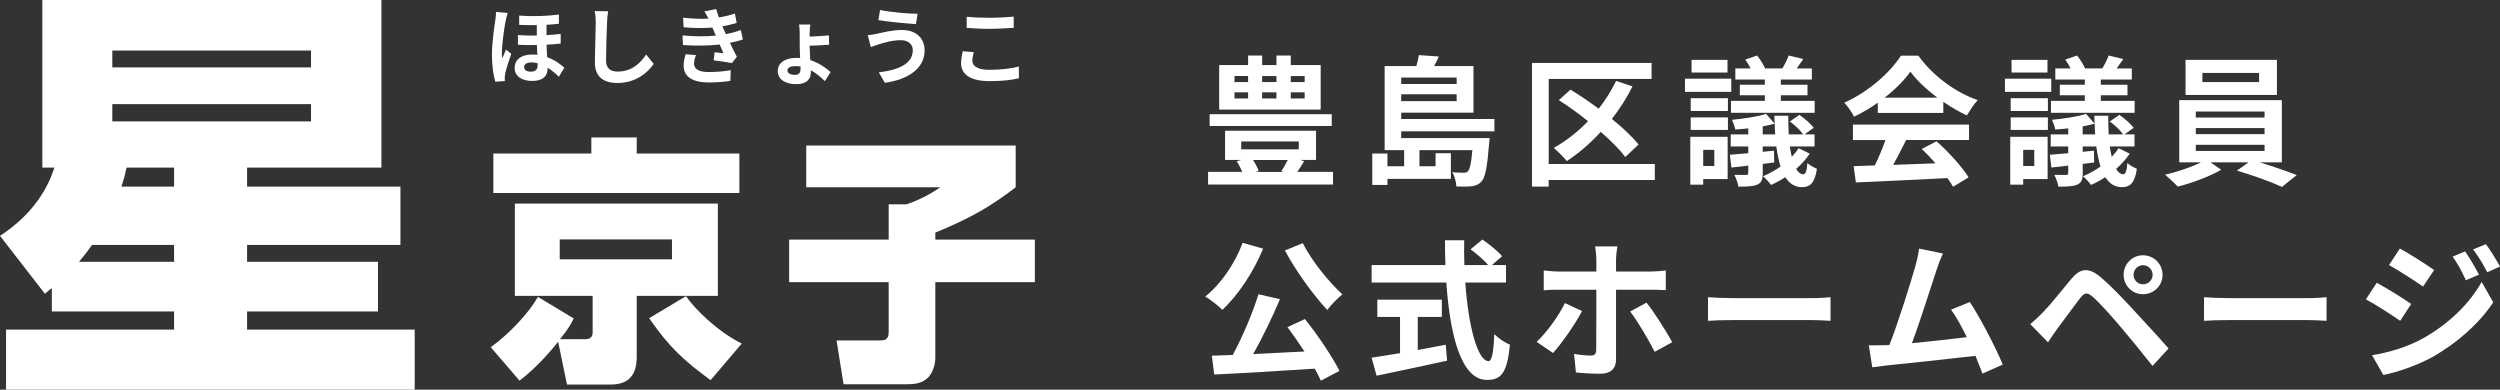
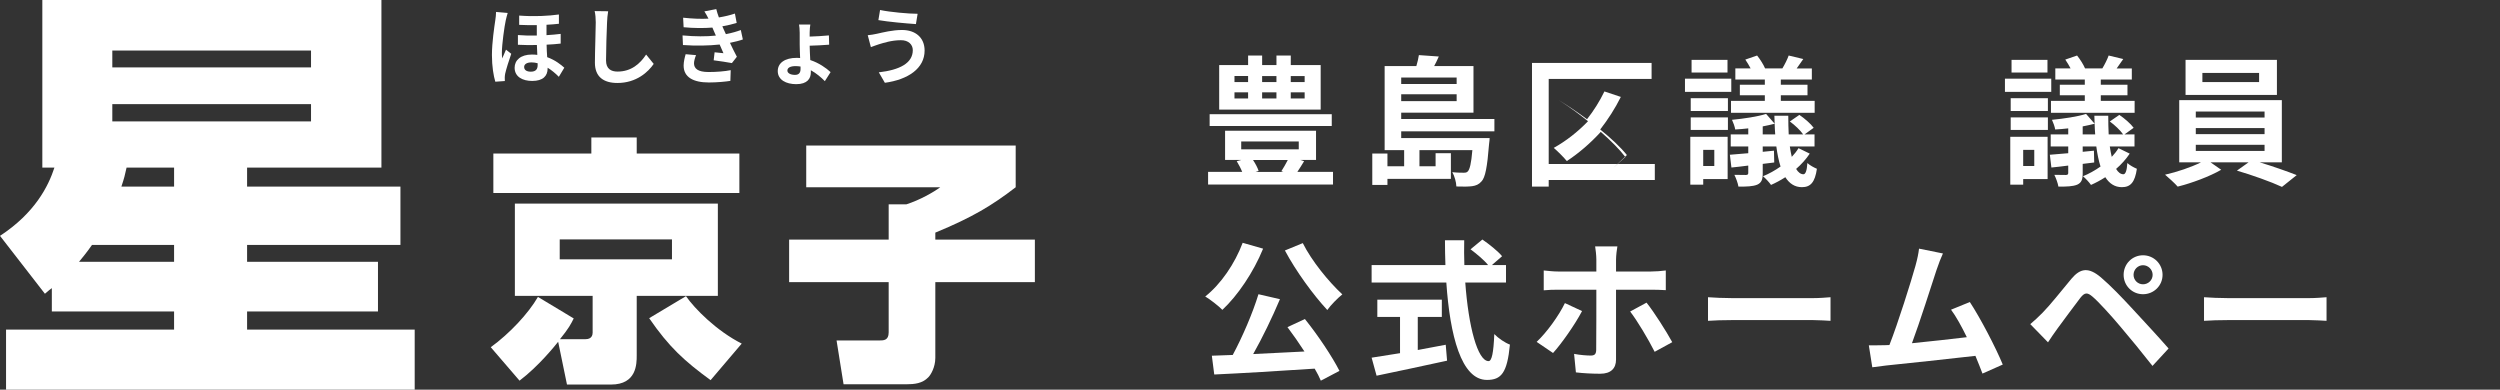
<svg xmlns="http://www.w3.org/2000/svg" id="_イヤー_2" data-name="レイヤー 2" viewBox="0 0 248.679 38.758">
  <rect x="0" y="0" width="248.679" height="38.758" fill="#333333" stroke="none" />
  <defs>
    <style>
      .cls-1 {
        fill: #fff;
      }
    </style>
  </defs>
  <g id="_イヤー_1-2" data-name="レイヤー 1">
    <g>
      <path class="cls-1" d="M0,23.461c3.48-2.277,4.812-4.941,5.414-6.789h-1.203V0H37.941V16.672h-13.363v1.891h15.254v5.801h-15.254v1.676h13.02v4.941h-13.02v1.805h16.672v5.973H.602v-5.973H17.316v-1.805H5.156v-2.32c-.172,.129-.301,.215-.688,.559L0,23.461Zm17.316,2.578v-1.676H9.152c-.602,.859-.945,1.246-1.289,1.676h9.453ZM11.172,5.027v1.676H30.938v-1.676H11.172Zm0,5.328v1.719H30.938v-1.719H11.172Zm6.145,8.207v-1.891h-4.727c-.172,.773-.215,.988-.516,1.891h5.242Z" />
      <path class="cls-1" d="M57.069,31.676c-.284,.567-.49,.979-1.367,2.062h2.553c.619,0,.696-.438,.696-.645v-3.662h-7.736v-9.18h20.191v9.18h-8.071v5.932c0,.825,0,2.888-2.553,2.888h-4.384l-.877-4.255c-.309,.387-1.934,2.425-3.842,3.868l-2.862-3.326c1.882-1.367,3.739-3.353,4.693-5.003l3.559,2.141Zm1.753-18h4.513v1.599h10.211v3.92h-24.472v-3.92h9.748v-1.599Zm-3.146,10.135v1.985h11.166v-1.985h-11.166Zm15.008,14.002c-2.579-1.882-4.126-3.274-6.111-6.163l3.662-2.191c.851,1.237,3.043,3.455,5.544,4.719l-3.095,3.636Z" />
      <path class="cls-1" d="M80.196,14.476h20.836v4.151c-2.347,1.806-4.306,2.991-7.994,4.513v.696h9.902v4.229h-9.902v7.53c0,.954-.464,1.701-.696,1.934-.593,.619-1.392,.696-2.192,.696h-6.24l-.696-4.358h4.255c.413,0,.928,0,.928-.799v-5.003h-9.902v-4.229h9.902v-3.507h1.753c1.367-.438,2.708-1.212,3.378-1.702h-13.332v-4.151Z" />
    </g>
    <g>
      <path class="cls-1" d="M50.501,1.289c-.059,.168-.159,.587-.193,.738-.126,.554-.386,2.392-.386,3.223,0,.168,.008,.395,.034,.562,.118-.294,.26-.596,.377-.873l.521,.411c-.235,.68-.503,1.527-.604,1.98-.025,.118-.042,.294-.042,.387,0,.084,0,.227,.009,.344l-.948,.067c-.176-.579-.336-1.527-.336-2.652,0-1.259,.243-2.837,.336-3.475,.033-.227,.075-.554,.075-.813l1.158,.101Zm5.271,3.046c-.403,.051-.881,.084-1.401,.109,.008,.445,.033,.864,.059,1.242,.814,.294,1.385,.764,1.704,1.049l-.545,.906c-.344-.353-.722-.663-1.116-.906v.084c0,.738-.462,1.233-1.536,1.233-.965,0-1.746-.419-1.746-1.317,0-.73,.588-1.309,1.712-1.309,.185,0,.369,.008,.545,.033-.017-.319-.034-.654-.042-.982-.613,.018-1.25,.009-1.888-.024v-.966c.646,.051,1.275,.067,1.88,.051v-1.041c-.554,.009-1.142,.009-1.754-.024v-.924c1.519,.118,2.929,.034,3.953-.108v.923c-.361,.042-.781,.075-1.234,.101v1.032c.504-.025,.974-.075,1.41-.126v.965Zm-2.291,1.956c-.21-.059-.412-.084-.613-.084-.47,0-.73,.185-.73,.453,0,.311,.26,.47,.663,.47,.496,0,.68-.252,.68-.646v-.192Z" />
      <path class="cls-1" d="M60.494,1.121c-.059,.353-.101,.772-.109,1.107-.042,.89-.101,2.753-.101,3.785,0,.839,.503,1.107,1.142,1.107,1.376,0,2.249-.788,2.845-1.694l.755,.931c-.537,.789-1.712,1.897-3.608,1.897-1.36,0-2.241-.597-2.241-2.015,0-1.116,.084-3.298,.084-4.012,0-.395-.033-.797-.109-1.124l1.343,.017Z" />
      <path class="cls-1" d="M73.894,3.924c-.344,.126-.797,.235-1.284,.336,.21,.444,.445,.932,.688,1.385l-.495,.63c-.462-.084-1.259-.21-1.813-.277l.092-.797c.327,.041,.655,.066,.881,.092l-.378-.864c-1.041,.117-2.392,.143-3.65,.05l-.042-.956c1.242,.117,2.375,.117,3.315,.017l-.143-.327-.202-.47c-.814,.066-1.854,.066-2.862-.034l-.05-.948c.948,.101,1.779,.135,2.518,.093v-.009c-.151-.302-.26-.486-.403-.713l1.184-.227c.059,.251,.151,.537,.26,.83,.562-.092,1.099-.218,1.594-.386l.176,.932c-.428,.126-.881,.243-1.427,.336l.16,.36,.193,.42c.638-.126,1.116-.269,1.485-.411l.202,.939Zm-4.658,1.562c-.109,.252-.202,.604-.202,.806,0,.521,.37,.872,1.452,.872,.789,0,1.611-.066,2.199-.185l-.034,1.066c-.461,.075-1.309,.159-2.14,.159-1.552,0-2.509-.528-2.509-1.679,0-.377,.109-.822,.202-1.133l1.032,.093Z" />
      <path class="cls-1" d="M82.048,8.07c-.37-.37-.839-.781-1.393-1.083v.21c0,.612-.344,1.175-1.452,1.175-1.007,0-1.838-.428-1.838-1.301,0-.797,.688-1.317,1.896-1.317,.109,0,.218,.008,.328,.017-.017-.47-.042-.957-.042-1.335v-1.175c0-.318-.034-.671-.067-.822h1.125c-.033,.159-.067,.521-.067,.814v.386c.545-.017,1.359-.059,1.914-.117l.025,.923c-.554,.051-1.385,.084-1.938,.101,0,.353,.034,.906,.059,1.427,.865,.285,1.578,.789,2.023,1.2l-.571,.898Zm-2.417-1.452c-.16-.025-.328-.042-.495-.042-.529,0-.814,.168-.814,.444,0,.244,.293,.429,.755,.429,.378,0,.554-.202,.554-.588v-.243Z" />
      <path class="cls-1" d="M89.598,4c-.915,0-1.737,.276-2.165,.402-.244,.075-.562,.201-.806,.285l-.311-1.183c.277-.025,.638-.084,.906-.144,.613-.134,1.544-.377,2.509-.377,1.317,0,2.241,.747,2.241,2.048,0,1.779-1.645,2.887-3.953,3.205l-.604-1.04c2.064-.235,3.382-.906,3.382-2.207,0-.546-.419-.999-1.2-.99Zm1.679-2.627l-.168,1.023c-.974-.067-2.778-.227-3.735-.395l.168-1.007c.965,.21,2.854,.378,3.735,.378Z" />
-       <path class="cls-1" d="M96.863,5.191c-.076,.302-.143,.562-.143,.839,0,.529,.503,.915,1.704,.915,1.125,0,2.182-.126,2.92-.327l.008,1.166c-.722,.177-1.72,.286-2.887,.286-1.905,0-2.862-.639-2.862-1.779,0-.487,.101-.89,.168-1.2l1.091,.101Zm-.705-3.524c.621,.066,1.393,.101,2.266,.101,.822,0,1.771-.051,2.409-.118v1.116c-.579,.042-1.611,.101-2.4,.101-.873,0-1.595-.042-2.274-.092V1.667Z" />
    </g>
    <g>
      <path class="cls-1" d="M132.597,17.098v1.256h-12.426v-1.256h3.393c-.14-.35-.349-.74-.544-1.062l.447-.126h-1.606v-2.903h9.047v2.903h-1.55l.363,.126c-.224,.377-.461,.74-.67,1.062h3.546Zm-.125-4.565h-12.147v-1.173h12.147v1.173Zm-1.103-1.634h-10.094V6.473h2.876v-.949h1.396v.949h1.424v-.949h1.424v.949h2.974v4.426Zm-8.573-2.736h1.354v-.601h-1.354v.601Zm0,1.633h1.354v-.614h-1.354v.614Zm.67,5.055h5.724v-.782h-5.724v.782Zm1.173,1.061c.237,.363,.46,.769,.558,1.09l-.293,.098h2.75l-.195-.07c.195-.307,.447-.726,.642-1.117h-3.462Zm.907-8.349v.601h1.424v-.601h-1.424Zm0,1.619v.614h1.424v-.614h-1.424Zm4.23-1.619h-1.382v.601h1.382v-.601Zm0,1.619h-1.382v.614h1.382v-.614Z" />
      <path class="cls-1" d="M139.38,13.062v.67h8.796s-.014,.391-.056,.601c-.181,2.29-.377,3.323-.754,3.714-.265,.307-.558,.419-.935,.475-.335,.042-.908,.056-1.564,.028-.014-.447-.182-1.033-.405-1.425,.489,.056,.936,.056,1.131,.056,.182,0,.307-.014,.419-.14,.182-.195,.335-.768,.447-2.107h-5.264v1.605h1.605v-1.299h1.522v2.555h-6.311v.601h-1.508v-3.127h1.508v1.271h1.661v-1.605h-1.94V6.57h3.155c.112-.377,.209-.782,.251-1.089l1.982,.14c-.14,.335-.307,.656-.461,.949h3.91v4.635h-7.19v.629h9.271v1.229h-9.271Zm0-5.348v.643h5.515v-.643h-5.515Zm5.515,2.346v-.685h-5.515v.685h5.515Z" />
-       <path class="cls-1" d="M164.607,17.907h-10.555v.656h-1.662V6.263h11.896v1.592h-10.234v8.461h10.555v1.592Zm-2.932-2.29c-.559-.74-1.438-1.619-2.443-2.499-1.047,1.145-2.206,2.136-3.378,2.904-.279-.35-.922-.991-1.299-1.312,1.229-.685,2.388-1.592,3.407-2.653-.949-.768-1.955-1.493-2.904-2.094l1.159-1.047c.894,.544,1.871,1.2,2.806,1.898,.67-.852,1.257-1.787,1.731-2.765l1.633,.545c-.572,1.145-1.271,2.233-2.052,3.239,1.075,.865,2.024,1.759,2.653,2.541l-1.312,1.242Z" />
+       <path class="cls-1" d="M164.607,17.907h-10.555v.656h-1.662V6.263h11.896v1.592h-10.234v8.461h10.555v1.592Zm-2.932-2.29c-.559-.74-1.438-1.619-2.443-2.499-1.047,1.145-2.206,2.136-3.378,2.904-.279-.35-.922-.991-1.299-1.312,1.229-.685,2.388-1.592,3.407-2.653-.949-.768-1.955-1.493-2.904-2.094c.894,.544,1.871,1.2,2.806,1.898,.67-.852,1.257-1.787,1.731-2.765l1.633,.545c-.572,1.145-1.271,2.233-2.052,3.239,1.075,.865,2.024,1.759,2.653,2.541l-1.312,1.242Z" />
      <path class="cls-1" d="M172.214,9.139h-4.607v-1.312h4.607v1.312Zm-.363,8.671h-2.429v.559h-1.285v-4.762h3.714v4.203Zm-3.672-8.042h3.7v1.271h-3.7v-1.271Zm0,1.912h3.7v1.243h-3.7v-1.243Zm3.658-4.468h-3.574v-1.256h3.574v1.256Zm-2.416,7.693v1.605h1.103v-1.605h-1.103Zm10.597,.377c-.363,.545-.824,1.062-1.354,1.521,.209,.35,.46,.531,.726,.531,.209,0,.349-.363,.391-1.117,.279,.251,.656,.446,.95,.572-.196,1.341-.628,1.829-1.494,1.829-.712,0-1.243-.363-1.647-.991-.475,.307-.949,.559-1.424,.768-.168-.251-.531-.642-.796-.865,.586-.237,1.187-.572,1.745-.964-.182-.572-.321-1.242-.419-1.996h-1.354v.53l1.117-.111,.028,1.173-1.145,.14v.936c0,.642-.126,.936-.545,1.131-.447,.182-1.047,.195-1.871,.195-.056-.35-.237-.838-.405-1.173,.475,.014,1.005,.014,1.159,.014,.167-.014,.223-.056,.223-.209v-.727c-.6,.084-1.172,.14-1.675,.195l-.153-1.271c.53-.041,1.145-.098,1.829-.153v-.67h-1.745v-1.201h1.745v-.6c-.447,.056-.879,.083-1.298,.111-.042-.279-.195-.698-.321-.963,1.173-.112,2.569-.321,3.393-.587l.852,.978c-.014-.266-.028-.53-.028-.796h1.382c0,.67,.014,1.299,.042,1.856h1.438c-.279-.404-.838-.936-1.327-1.284l.95-.656c.516,.35,1.145,.894,1.424,1.284l-.908,.656h.992v1.201h-2.458c.056,.391,.125,.726,.195,1.033,.251-.266,.489-.559,.67-.866l1.117,.545Zm-4.468-7.372h-2.932v-1.103h1.521c-.153-.293-.349-.614-.53-.88l1.173-.404c.307,.377,.642,.921,.796,1.284h1.717c.237-.391,.502-.922,.628-1.284l1.452,.349c-.237,.335-.46,.656-.656,.936h1.508v1.103h-3.085v.517h2.653v1.048h-2.653v.558h3.365v1.188h-8.321v-1.188h3.365v-.558h-2.485v-1.048h2.485v-.517Zm1.033,5.459c-.028-.335-.042-.697-.056-1.061-.363,.098-.768,.182-1.187,.265v.796h1.242Z" />
-       <path class="cls-1" d="M186.788,10.214c-.74,.531-1.55,1.006-2.36,1.396-.195-.405-.628-1.033-.977-1.396,2.387-1.047,4.593-3.029,5.64-4.677h1.731c1.48,2.052,3.7,3.644,5.906,4.426-.419,.433-.782,1.033-1.075,1.521-.768-.362-1.578-.823-2.346-1.354v1.103h-6.52v-1.02Zm-2.472,2.179h11.546v1.535h-6.255c-.405,.824-.865,1.689-1.284,2.472,1.34-.042,2.778-.098,4.203-.153-.433-.503-.908-1.006-1.369-1.425l1.466-.768c1.243,1.089,2.541,2.541,3.197,3.588l-1.55,.936c-.14-.266-.335-.559-.559-.865-3.281,.182-6.729,.321-9.103,.433l-.224-1.62,2.108-.069c.377-.782,.768-1.703,1.061-2.527h-3.239v-1.535Zm8.391-2.681c-1.075-.811-2.038-1.718-2.681-2.583-.6,.852-1.494,1.759-2.555,2.583h5.235Z" />
      <path class="cls-1" d="M204.042,9.139h-4.607v-1.312h4.607v1.312Zm-.363,8.671h-2.429v.559h-1.285v-4.762h3.714v4.203Zm-3.672-8.042h3.7v1.271h-3.7v-1.271Zm0,1.912h3.7v1.243h-3.7v-1.243Zm3.658-4.468h-3.574v-1.256h3.574v1.256Zm-2.416,7.693v1.605h1.103v-1.605h-1.103Zm10.597,.377c-.363,.545-.824,1.062-1.354,1.521,.209,.35,.46,.531,.726,.531,.209,0,.349-.363,.391-1.117,.279,.251,.656,.446,.95,.572-.196,1.341-.628,1.829-1.494,1.829-.712,0-1.243-.363-1.647-.991-.475,.307-.949,.559-1.424,.768-.168-.251-.531-.642-.796-.865,.586-.237,1.187-.572,1.745-.964-.182-.572-.321-1.242-.419-1.996h-1.354v.53l1.117-.111,.028,1.173-1.145,.14v.936c0,.642-.126,.936-.545,1.131-.447,.182-1.047,.195-1.871,.195-.056-.35-.237-.838-.405-1.173,.475,.014,1.005,.014,1.159,.014,.167-.014,.223-.056,.223-.209v-.727c-.6,.084-1.172,.14-1.675,.195l-.153-1.271c.53-.041,1.145-.098,1.829-.153v-.67h-1.745v-1.201h1.745v-.6c-.447,.056-.879,.083-1.298,.111-.042-.279-.195-.698-.321-.963,1.173-.112,2.569-.321,3.393-.587l.852,.978c-.014-.266-.028-.53-.028-.796h1.382c0,.67,.014,1.299,.042,1.856h1.438c-.279-.404-.838-.936-1.327-1.284l.95-.656c.516,.35,1.145,.894,1.424,1.284l-.908,.656h.992v1.201h-2.458c.056,.391,.125,.726,.195,1.033,.251-.266,.489-.559,.67-.866l1.117,.545Zm-4.468-7.372h-2.932v-1.103h1.521c-.153-.293-.349-.614-.53-.88l1.173-.404c.307,.377,.642,.921,.796,1.284h1.717c.237-.391,.502-.922,.628-1.284l1.452,.349c-.237,.335-.46,.656-.656,.936h1.508v1.103h-3.085v.517h2.653v1.048h-2.653v.558h3.365v1.188h-8.321v-1.188h3.365v-.558h-2.485v-1.048h2.485v-.517Zm1.033,5.459c-.028-.335-.042-.697-.056-1.061-.363,.098-.768,.182-1.187,.265v.796h1.242Z" />
      <path class="cls-1" d="M224.772,16.147c1.299,.392,2.723,.894,3.686,1.271l-1.466,1.173c-1.075-.502-3.002-1.187-4.482-1.619l1.159-.824h-3.783l1.061,.74c-1.131,.656-2.918,1.326-4.328,1.676-.307-.35-.88-.866-1.257-1.187,1.201-.266,2.625-.754,3.574-1.229h-2.164v-6.185h10.206v6.185h-2.206Zm1.717-6.701h-9.089v-3.49h9.089v3.49Zm-8.07,2.248h6.841v-.601h-6.841v.601Zm0,1.647h6.841v-.601h-6.841v.601Zm0,1.675h6.841v-.614h-6.841v.614Zm6.297-7.763h-5.641v.908h5.641v-.908Z" />
    </g>
    <g>
      <path class="cls-1" d="M125.643,24.735c-.957,2.348-2.527,4.666-4.052,6.087-.359-.374-1.227-1.047-1.705-1.331,1.541-1.212,2.946-3.26,3.724-5.339l2.034,.583Zm4.157,6.999c1.301,1.614,2.707,3.723,3.439,5.158l-1.854,.973c-.149-.359-.359-.763-.613-1.196-3.589,.239-7.357,.463-9.989,.583l-.239-1.869,2.079-.075c.957-1.779,1.989-4.172,2.557-6.041l2.138,.493c-.777,1.84-1.75,3.844-2.662,5.458,1.615-.074,3.364-.164,5.099-.254-.539-.837-1.137-1.689-1.69-2.423l1.735-.807Zm-.209-7.552c.867,1.749,2.572,3.843,3.933,5.099-.463,.374-1.151,1.062-1.495,1.556-1.406-1.511-3.125-3.873-4.217-5.922l1.779-.732Z" />
      <path class="cls-1" d="M145.753,28.101c.314,4.366,1.226,7.82,2.318,7.82,.314,0,.494-.792,.568-2.691,.404,.419,1.062,.867,1.555,1.047-.27,2.826-.867,3.514-2.288,3.514-2.557,0-3.679-4.426-4.038-9.689h-7.432v-1.735h7.342c-.03-.807-.045-1.645-.045-2.467h1.914c-.015,.822-.015,1.66,.015,2.467h2.363c-.404-.508-1.151-1.121-1.75-1.569l1.181-.973c.673,.464,1.555,1.167,1.959,1.66l-1.017,.882h1.406v1.735h-4.053Zm-4.725,6.714c.912-.164,1.869-.344,2.781-.523l.134,1.585c-2.452,.538-5.084,1.092-7.013,1.495l-.493-1.794c.763-.12,1.75-.27,2.826-.448v-3.604h-2.258v-1.72h6.416v1.72h-2.393v3.29Z" />
      <path class="cls-1" d="M157.369,30.941c-.688,1.331-2.079,3.29-2.886,4.172l-1.63-1.106c1.001-.942,2.198-2.587,2.811-3.858l1.705,.793Zm3.38-2.123v6.953c0,.867-.509,1.405-1.57,1.405-.792,0-1.675-.045-2.422-.134l-.18-1.84c.628,.12,1.286,.165,1.66,.165,.389,0,.523-.15,.539-.539,.015-.553,.015-5.293,.015-5.996v-.015h-3.798c-.449,0-1.017,.015-1.436,.06v-1.974c.449,.045,.972,.104,1.436,.104h3.798v-1.196c0-.389-.075-1.047-.12-1.301h2.213c-.045,.209-.134,.927-.134,1.315v1.182h3.469c.434,0,1.077-.045,1.48-.104v1.959c-.463-.03-1.046-.045-1.465-.045h-3.484Zm3.035,1.286c.763,.957,1.959,2.841,2.557,3.933l-1.75,.957c-.643-1.271-1.72-3.081-2.438-4.008l1.63-.882Z" />
      <path class="cls-1" d="M169.898,29.565c.538,.045,1.63,.09,2.407,.09h8.03c.688,0,1.361-.06,1.75-.09v2.348c-.359-.015-1.122-.074-1.75-.074h-8.03c-.853,0-1.854,.029-2.407,.074v-2.348Z" />
      <path class="cls-1" d="M197.201,37.162c-.194-.509-.434-1.121-.703-1.765-2.438,.284-6.968,.763-8.853,.957-.374,.045-.927,.12-1.406,.18l-.344-2.184c.508,0,1.151,0,1.645-.015l.403-.015c.868-2.214,2.153-6.311,2.587-7.866,.209-.763,.299-1.226,.359-1.72l2.377,.479c-.209,.449-.419,1.002-.643,1.66-.479,1.466-1.69,5.264-2.438,7.268,1.824-.18,3.948-.419,5.458-.599-.523-1.076-1.077-2.078-1.57-2.736l1.869-.763c1.062,1.615,2.587,4.546,3.275,6.221l-2.019,.897Z" />
      <path class="cls-1" d="M203.18,31.105c.688-.688,1.854-2.152,2.871-3.379,.897-1.062,1.705-1.166,2.931-.135,1.002,.853,2.124,2.034,3.051,3.035,1.002,1.092,2.602,2.797,3.678,4.038l-1.6,1.734c-.957-1.226-2.318-2.886-3.2-3.918-.927-1.106-2.198-2.497-2.751-2.961-.523-.448-.778-.448-1.211,.09-.583,.748-1.66,2.229-2.273,3.051-.344,.464-.703,1.002-.957,1.391l-1.764-1.81c.448-.374,.777-.688,1.226-1.137Zm9.989-5.712c1.077,0,1.944,.867,1.944,1.944,0,1.076-.868,1.929-1.944,1.929s-1.929-.853-1.929-1.929c0-1.077,.852-1.944,1.929-1.944Zm0,2.886c.523,0,.957-.418,.957-.941s-.434-.957-.957-.957-.942,.434-.942,.957,.418,.941,.942,.941Z" />
      <path class="cls-1" d="M219.237,29.565c.539,.045,1.63,.09,2.408,.09h8.03c.688,0,1.361-.06,1.75-.09v2.348c-.359-.015-1.122-.074-1.75-.074h-8.03c-.852,0-1.854,.029-2.408,.074v-2.348Z" />
-       <path class="cls-1" d="M239.841,30.238l-1.091,1.675c-.853-.598-2.408-1.6-3.41-2.138l1.077-1.646c1.017,.539,2.662,1.57,3.424,2.108Zm1.196,3.41c2.542-1.421,4.636-3.47,5.817-5.608l1.151,2.034c-1.375,2.078-3.499,3.963-5.937,5.383-1.525,.853-3.678,1.601-4.994,1.84l-1.122-1.959c1.675-.284,3.469-.793,5.084-1.689Zm1.092-6.789l-1.106,1.645c-.837-.583-2.393-1.585-3.38-2.139l1.077-1.645c.987,.538,2.632,1.6,3.41,2.139Zm4.456,.463l-1.301,.554c-.434-.942-.778-1.585-1.316-2.348l1.241-.523c.434,.628,1.032,1.63,1.375,2.317Zm2.094-.807l-1.271,.567c-.479-.941-.853-1.524-1.406-2.272l1.271-.523c.463,.598,1.047,1.57,1.406,2.229Z" />
    </g>
  </g>
</svg>